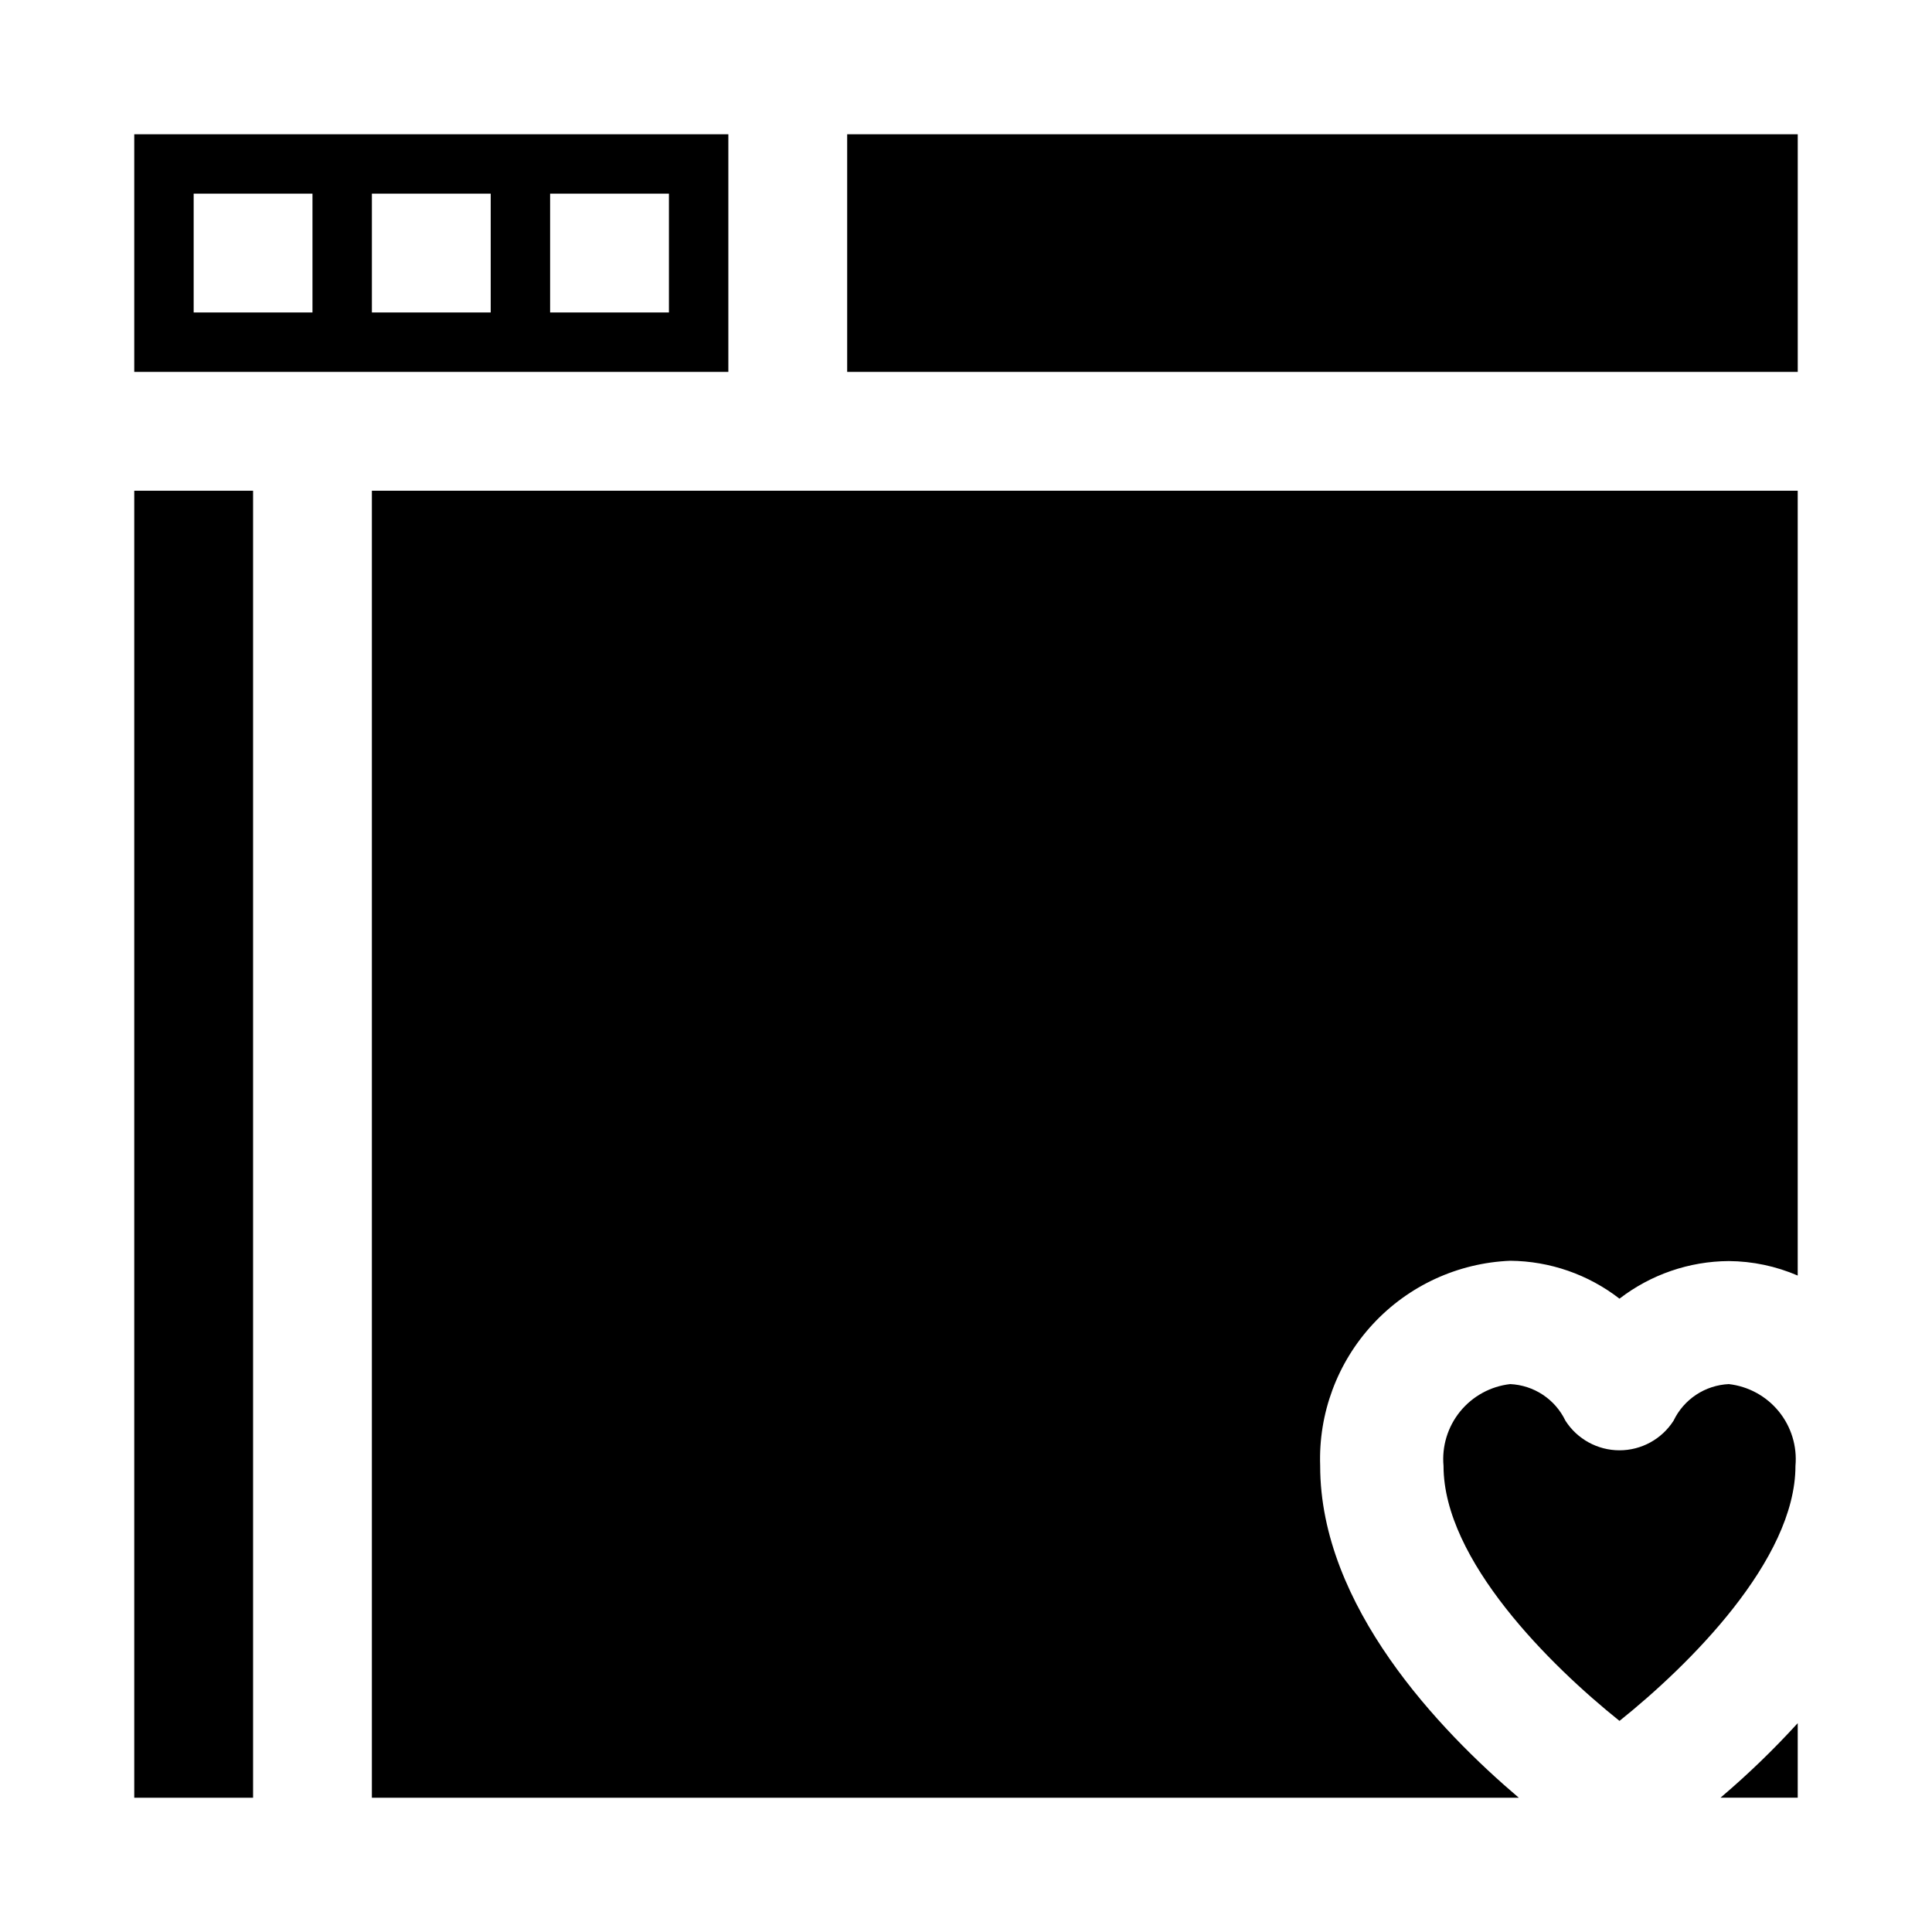
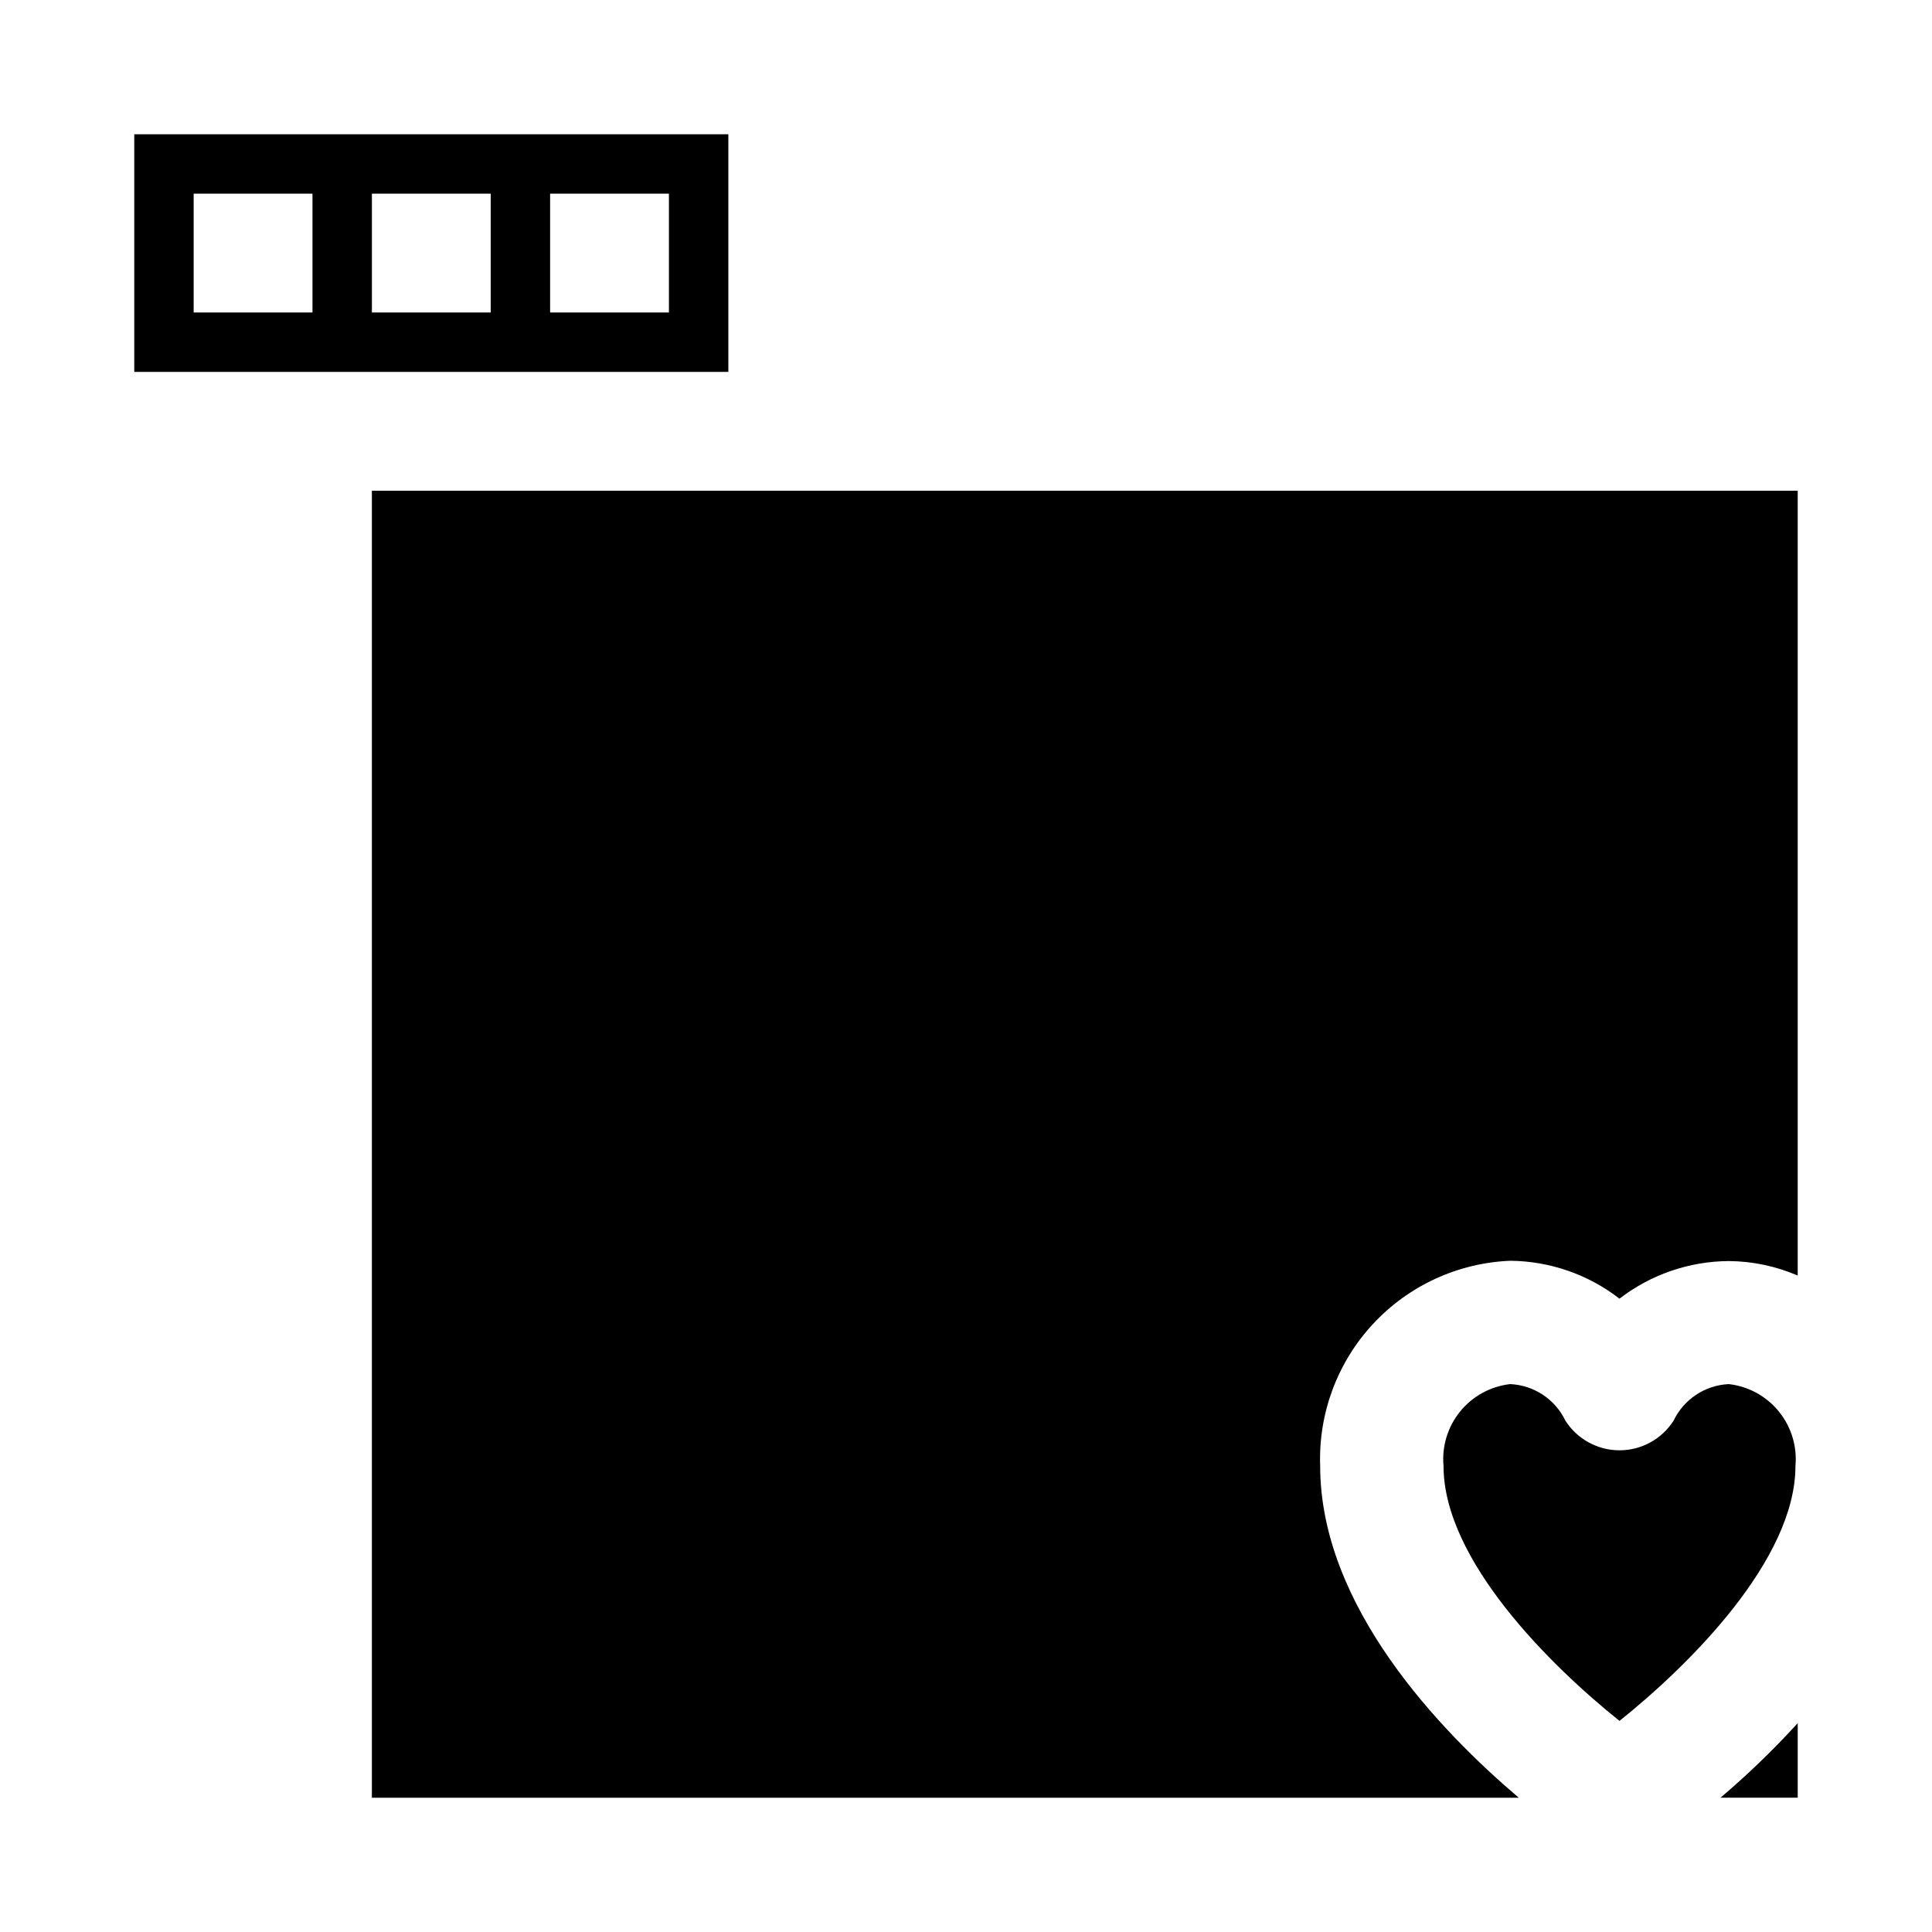
<svg xmlns="http://www.w3.org/2000/svg" fill="#000000" width="800px" height="800px" version="1.1" viewBox="144 144 512 512">
  <g>
    <path d="m337.02 179.58h-157.44v62.977h157.44zm-110.21 47.23h-31.488v-31.488h31.488zm47.234 0h-31.488v-31.488h31.488zm47.23 0h-31.488v-31.488h31.488z" />
    <path d="m599.95 620.41h20.465v-19.758c-6.394 7.016-13.23 13.617-20.465 19.758z" />
-     <path d="m179.58 274.05h31.488v346.37h-31.488z" />
-     <path d="m368.51 179.58h251.91v62.977h-251.91z" />
    <path d="m602.15 510.8c-3.09 0.145-6.082 1.121-8.66 2.828-2.578 1.707-4.644 4.082-5.981 6.871-3.125 4.887-8.527 7.848-14.328 7.848-5.801 0-11.203-2.961-14.328-7.848-1.336-2.789-3.402-5.164-5.981-6.871-2.578-1.707-5.57-2.684-8.66-2.828-5.191 0.594-9.949 3.191-13.25 7.242-3.301 4.051-4.887 9.234-4.414 14.438 0 24.984 28.34 52.93 46.633 67.574 18.309-14.641 46.633-42.586 46.633-67.574 0.469-5.203-1.117-10.387-4.418-14.438-3.301-4.051-8.055-6.648-13.246-7.242z" />
    <path d="m493.86 532.48c-0.492-13.879 4.531-27.395 13.973-37.582 9.441-10.188 22.531-16.219 36.41-16.781 10.484 0.094 20.648 3.621 28.938 10.043 8.305-6.398 18.48-9.902 28.969-9.965 6.285 0.043 12.492 1.352 18.262 3.84v-207.99h-377.86v346.37h303.94c-20.969-17.82-52.633-50.805-52.633-87.93z" />
  </g>
</svg>